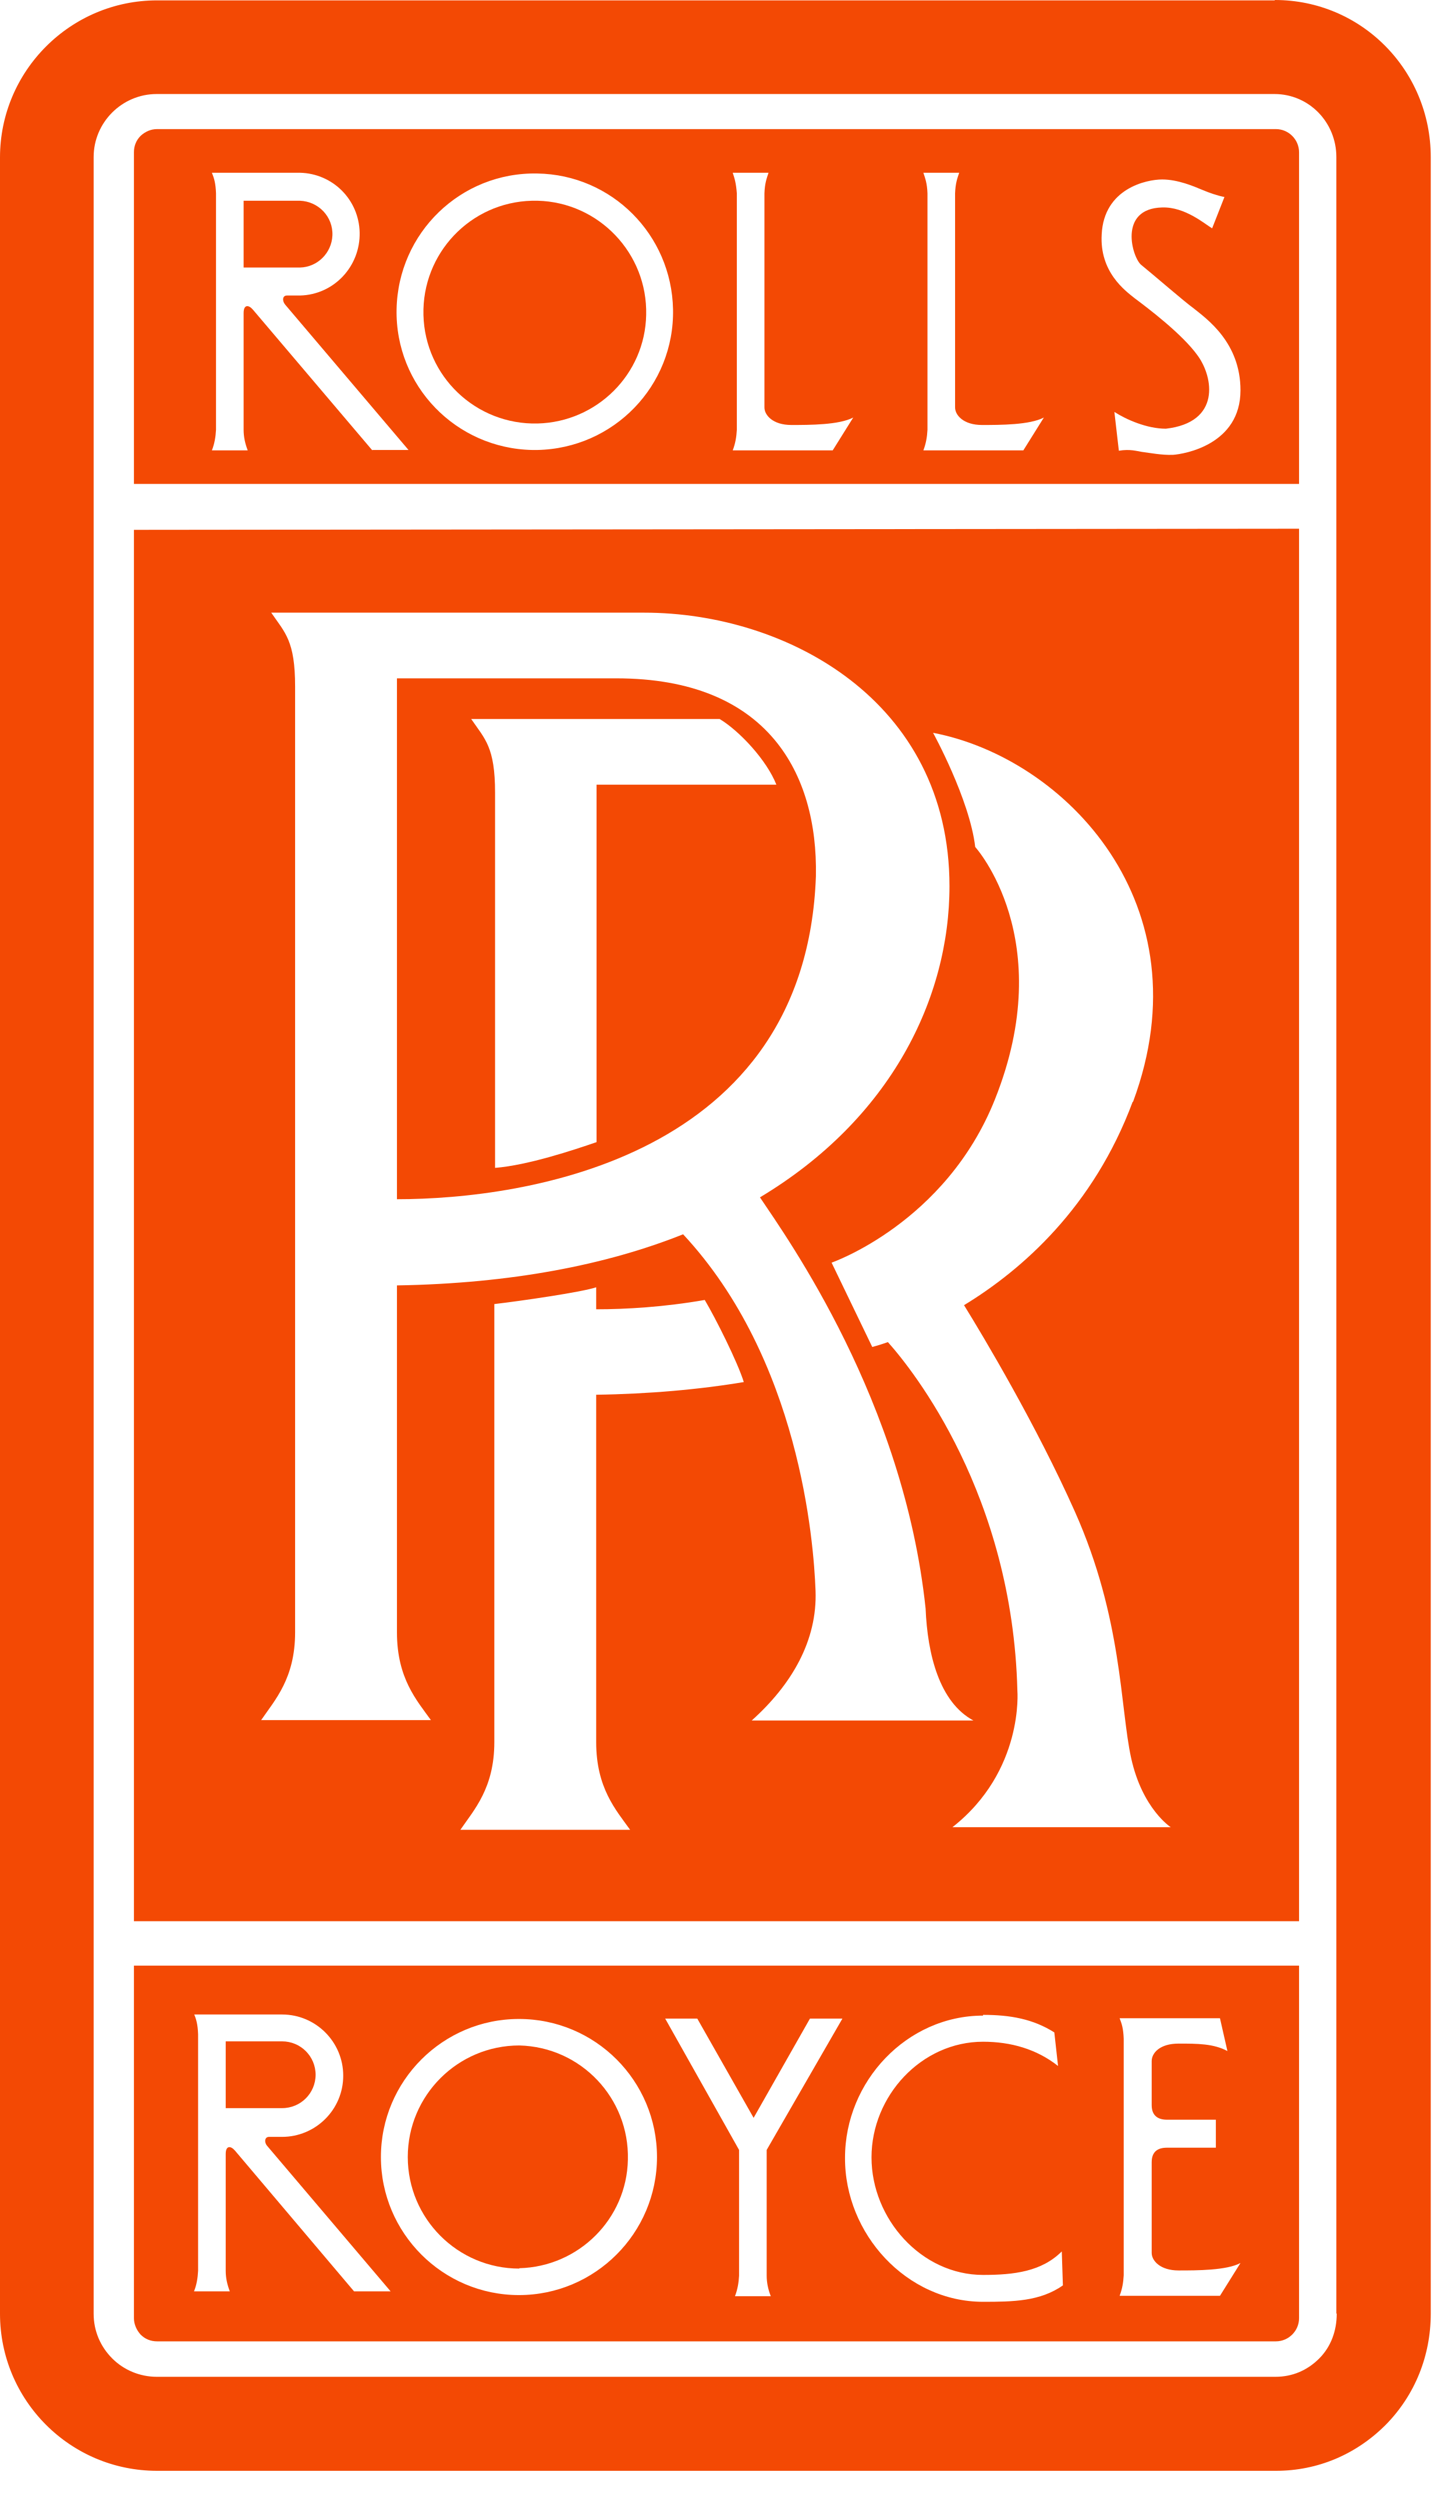
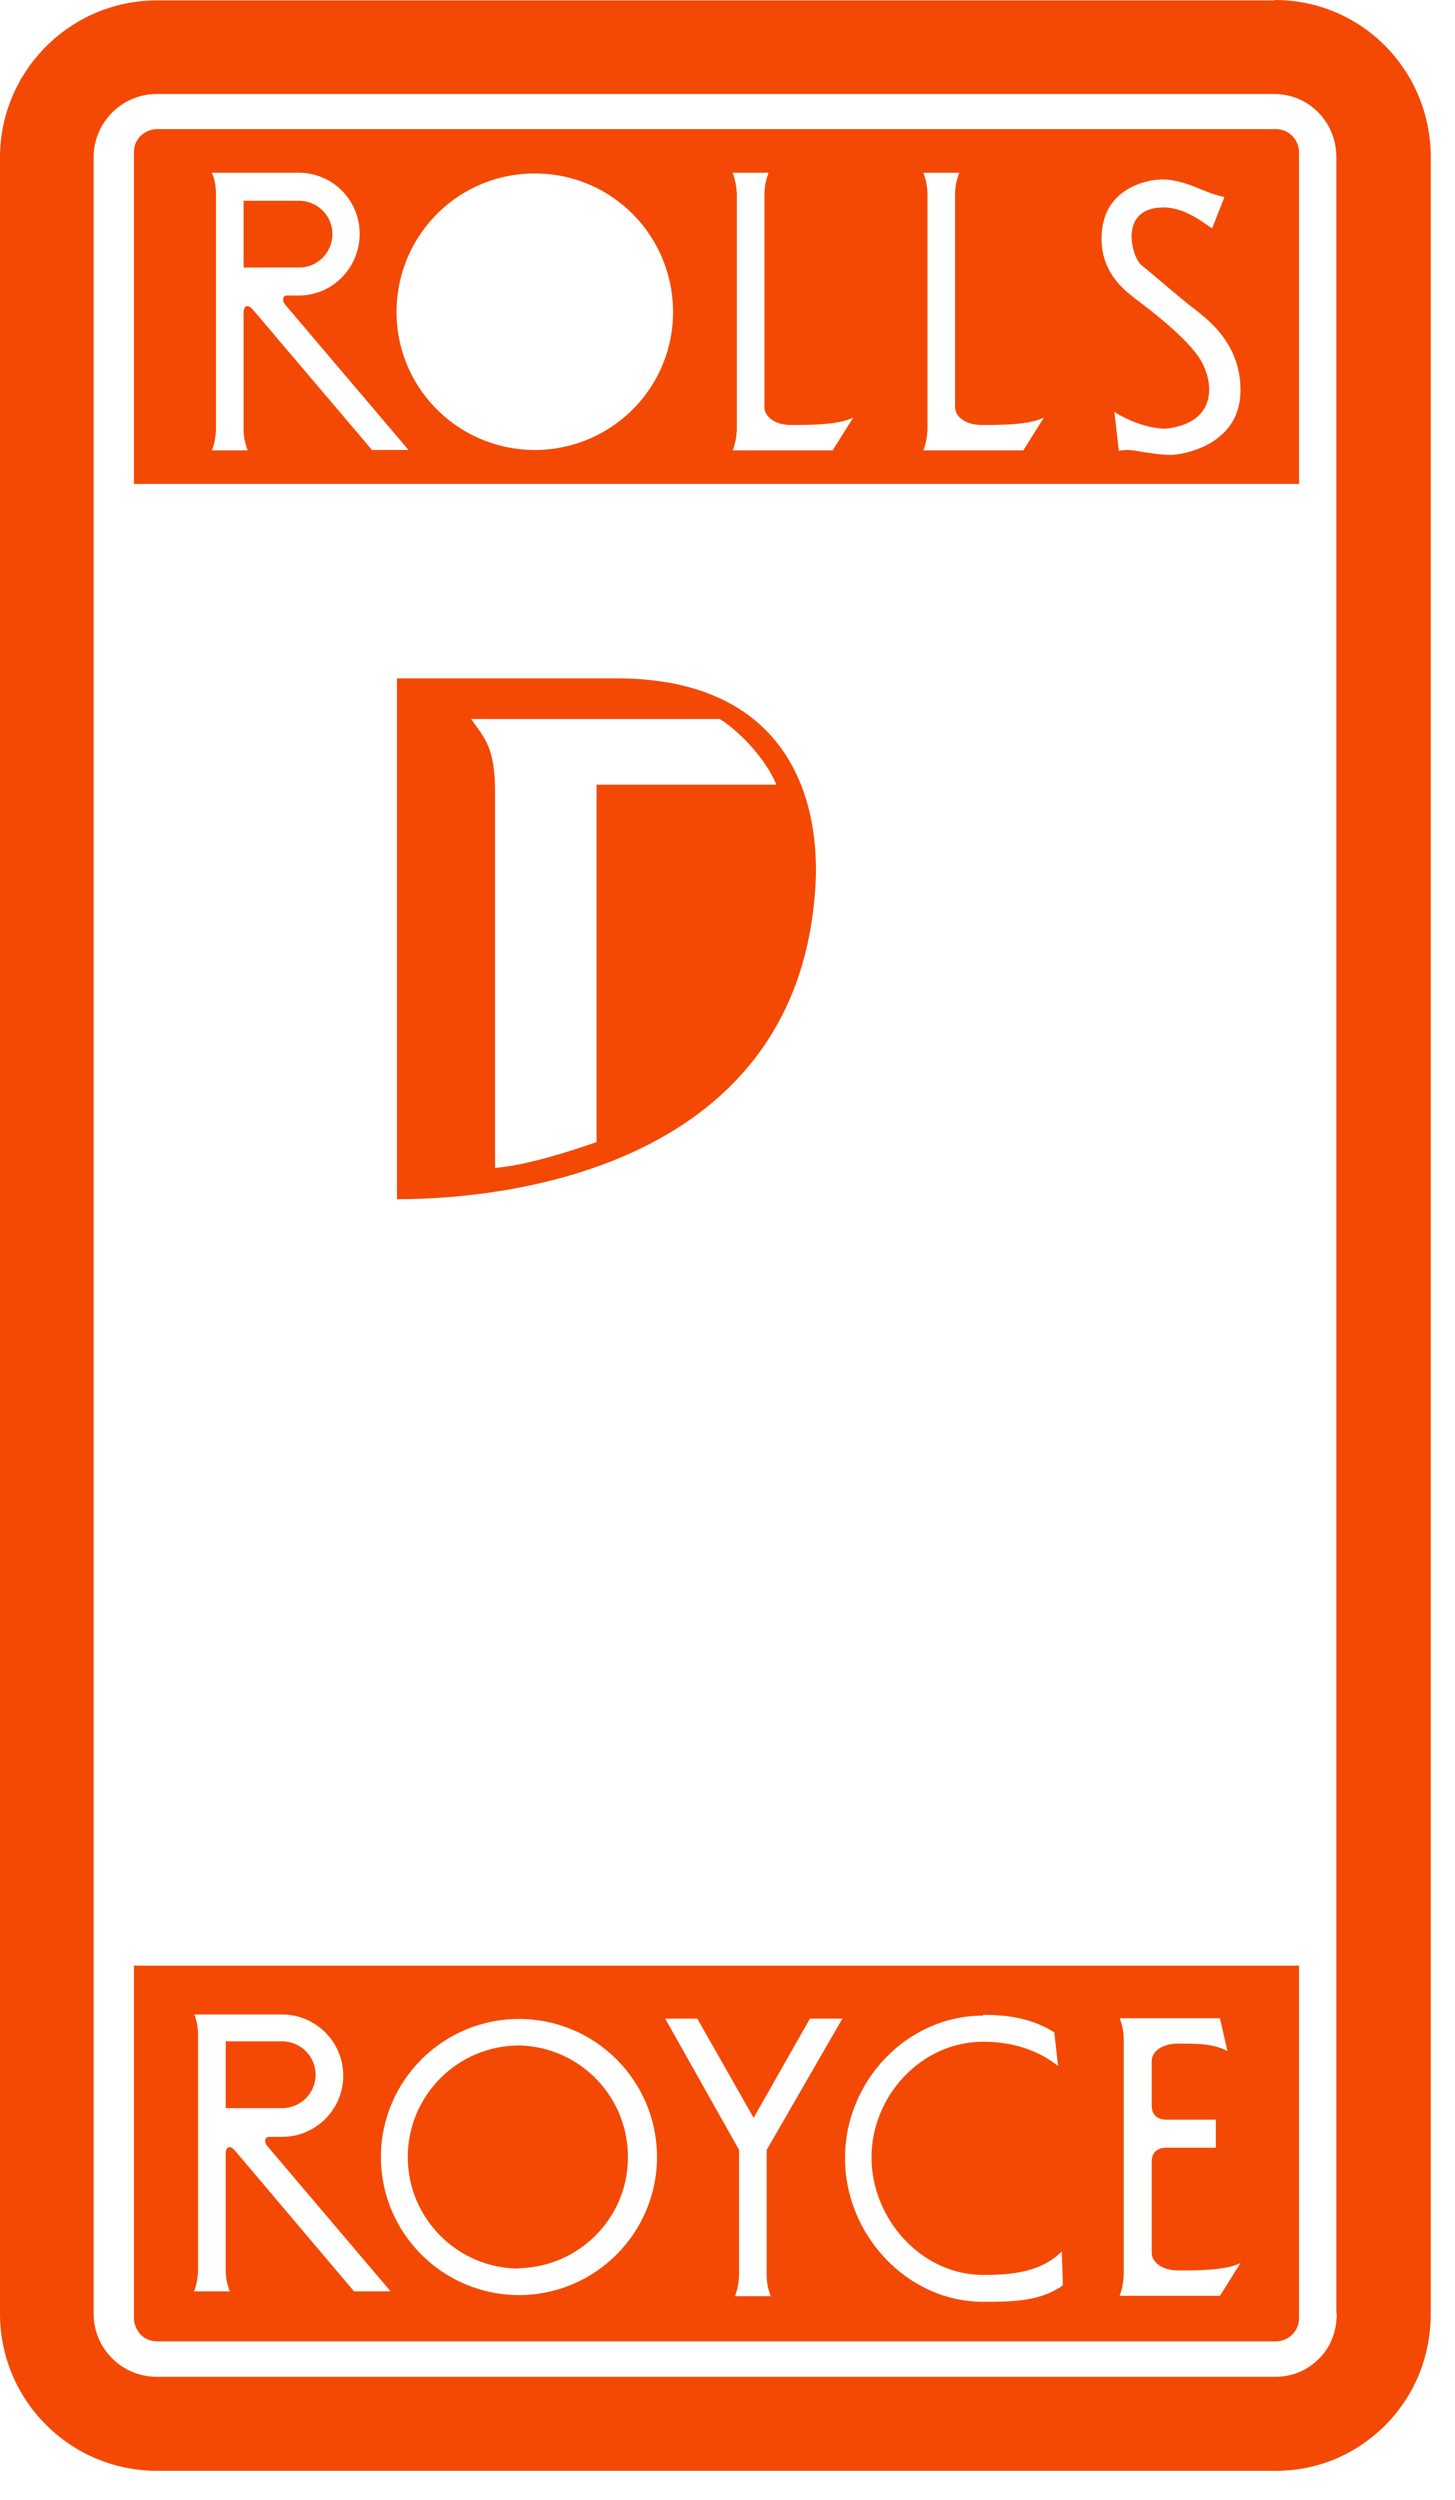
<svg xmlns="http://www.w3.org/2000/svg" width="39" height="67" viewBox="0 0 39 67" fill="none">
  <path d="M3.59 62.13C3.59 62.29 3.66 62.45 3.77 62.57C3.89 62.69 4.04 62.75 4.21 62.75H34.2C34.54 62.75 34.82 62.47 34.82 62.13V52.68H3.59V62.13ZM30.12 54.64C30.11 54.37 30.07 54.24 30.01 54.09H32.7L32.9 54.97C32.53 54.77 32.09 54.77 31.59 54.77C31.09 54.77 30.87 55.02 30.87 55.24V56.42C30.87 56.72 31.06 56.81 31.28 56.81H32.59V57.56H31.28C31.05 57.56 30.87 57.65 30.87 57.95V60.38C30.87 60.59 31.1 60.85 31.59 60.85C32.08 60.85 32.88 60.85 33.25 60.65L32.7 61.53H30.01C30.08 61.35 30.11 61.17 30.12 60.98V54.64ZM26.35 54C27.08 54 27.69 54.11 28.26 54.47L28.36 55.37C27.79 54.92 27.1 54.72 26.35 54.72C24.7 54.72 23.36 56.17 23.36 57.82C23.36 59.47 24.7 60.97 26.35 60.97C27.18 60.97 27.92 60.88 28.46 60.34L28.49 61.25C27.88 61.68 27.15 61.69 26.35 61.69C24.3 61.69 22.64 59.87 22.65 57.83C22.65 55.78 24.31 54.02 26.35 54.02V54ZM18.69 54.1L20.2 56.76L21.71 54.1H22.58L20.55 57.62V60.99C20.55 61.18 20.59 61.36 20.66 61.54H19.7C19.77 61.36 19.8 61.18 19.81 60.99V57.62L17.83 54.1H18.7H18.69ZM13.91 54.11C15.96 54.11 17.61 55.77 17.61 57.81C17.61 59.85 15.95 61.51 13.91 61.51C11.87 61.51 10.21 59.85 10.21 57.81C10.21 55.77 11.87 54.11 13.91 54.11ZM5.19 53.99H7.56C8.47 53.99 9.2 54.73 9.2 55.63C9.2 56.54 8.46 57.27 7.56 57.27H7.21C7.09 57.27 7.08 57.42 7.16 57.51L10.47 61.41H9.49L6.3 57.64C6.19 57.51 6.05 57.49 6.05 57.73V60.86C6.05 61.05 6.09 61.23 6.16 61.41H5.2C5.27 61.24 5.3 61.05 5.31 60.86V54.52C5.3 54.25 5.26 54.12 5.2 53.97L5.19 53.99Z" fill="#F34904" />
  <path d="M13.92 60.79C15.51 60.75 16.8 59.47 16.83 57.88C16.87 56.23 15.57 54.86 13.92 54.82C12.27 54.82 10.93 56.16 10.93 57.81C10.93 59.46 12.27 60.8 13.92 60.8V60.79Z" fill="#F34904" />
-   <path d="M14.4 5.38C14.4 5.38 14.3 5.38 14.26 5.38C12.61 5.42 11.31 6.79 11.35 8.44C11.39 10.09 12.76 11.39 14.41 11.35C16 11.31 17.29 10.03 17.32 8.44C17.36 6.79 16.05 5.42 14.41 5.38H14.4Z" fill="#F34904" />
  <path d="M8.46 55.61C8.46 55.11 8.06 54.71 7.56 54.71H6.05V56.5H7.56C8.06 56.5 8.46 56.1 8.46 55.6V55.61Z" fill="#F34904" />
  <path d="M34.82 12.97V4.08C34.82 3.74 34.54 3.46 34.2 3.46H4.21C4.04 3.46 3.89 3.53 3.77 3.64C3.65 3.76 3.59 3.91 3.59 4.08V12.97H34.82ZM9.98 12.07L6.78 8.3C6.67 8.17 6.53 8.15 6.53 8.39V11.52C6.53 11.71 6.57 11.89 6.64 12.07H5.68C5.75 11.89 5.78 11.71 5.79 11.52V5.18C5.78 4.91 5.74 4.78 5.68 4.63H8.04C8.92 4.65 9.62 5.35 9.64 6.23C9.66 7.14 8.95 7.9 8.04 7.92H7.69C7.57 7.92 7.56 8.06 7.64 8.16L10.95 12.06H9.98V12.07ZM14.4 12.06C14.4 12.06 14.31 12.06 14.27 12.06C12.22 12.02 10.59 10.34 10.63 8.29C10.67 6.24 12.35 4.61 14.4 4.65C16.4 4.68 18 6.29 18.04 8.29C18.08 10.34 16.45 12.02 14.4 12.06ZM22.33 12.07H19.64C19.71 11.89 19.74 11.71 19.75 11.52V5.18C19.73 4.91 19.69 4.78 19.64 4.63H20.6C20.55 4.78 20.5 4.91 20.49 5.18V10.92C20.49 11.13 20.72 11.39 21.21 11.39C21.7 11.39 22.49 11.39 22.87 11.19L22.32 12.07H22.33ZM27.44 12.07H24.75C24.82 11.89 24.85 11.71 24.86 11.52V5.18C24.85 4.91 24.8 4.78 24.75 4.63H25.71C25.66 4.78 25.61 4.91 25.6 5.18V10.92C25.6 11.13 25.83 11.39 26.32 11.39C26.81 11.39 27.6 11.39 27.98 11.19L27.43 12.07H27.44ZM31.43 12.19C31.14 12.2 30.83 12.14 30.6 12.11C30.47 12.09 30.29 12.03 29.99 12.08L29.87 11.04C30.18 11.24 30.74 11.49 31.25 11.49C32.73 11.32 32.52 10.11 32.11 9.54C31.7 8.96 30.77 8.26 30.41 7.99C30.16 7.79 29.47 7.29 29.53 6.28C29.59 5.05 30.73 4.81 31.15 4.81C31.57 4.81 31.99 4.99 32.23 5.09C32.42 5.17 32.62 5.24 32.82 5.28L32.49 6.12C32.29 6 31.76 5.54 31.15 5.56C29.96 5.59 30.35 6.91 30.59 7.1C30.9 7.35 31.74 8.08 31.99 8.26C32.35 8.55 33.25 9.18 33.25 10.46C33.25 11.92 31.74 12.17 31.44 12.19H31.43Z" fill="#F34904" />
  <path d="M8.91 6.31C8.93 5.81 8.54 5.4 8.04 5.38H6.53V7.17H8.04C8.51 7.16 8.89 6.78 8.91 6.31Z" fill="#F34904" />
-   <path d="M3.59 51.49H34.82V14.17L3.59 14.2V51.49ZM19.94 37.04C18.74 37.24 17.39 37.36 15.98 37.38V46.69C15.98 47.92 16.51 48.51 16.89 49.04H12.34C12.71 48.5 13.25 47.92 13.25 46.69V34.95C13.94 34.87 15.6 34.63 15.98 34.5V35.09C16.78 35.09 17.8 35.03 18.89 34.84C19.18 35.33 19.77 36.5 19.94 37.05V37.04ZM30.36 29.53C29.31 32.35 27.4 34.03 25.84 34.98C26.36 35.82 27.78 38.2 28.81 40.51C30.09 43.38 30.02 45.76 30.32 47.12C30.62 48.48 31.38 48.97 31.38 48.97H25.53C27.45 47.46 27.27 45.31 27.27 45.31C27.14 40.07 24.48 36.73 23.8 35.97C23.54 36.06 23.38 36.1 23.38 36.1L22.29 33.84C22.29 33.84 25.35 32.78 26.67 29.46C28.38 25.17 26.14 22.7 26.14 22.7C25.99 21.42 25.01 19.64 25.01 19.64C28.56 20.32 32.33 24.25 30.37 29.53H30.36ZM7 46.1C7.37 45.56 7.91 44.98 7.91 43.75V18.4C7.91 17.17 7.64 16.96 7.27 16.42H17.27C21.07 16.42 25.45 18.77 25.45 23.75C25.45 26.74 23.89 29.98 20.37 32.09C21.12 33.21 24.22 37.54 24.81 43.11C24.86 44.34 25.18 45.62 26.09 46.11H20.15C21.22 45.15 21.91 43.97 21.86 42.63C21.81 41.3 21.43 36.43 18.31 33.08C16.26 33.9 13.7 34.4 10.64 34.45V43.75C10.64 44.98 11.17 45.57 11.55 46.1H7.01H7Z" fill="#F34904" />
  <path d="M21.87 23.47C21.92 20.74 20.59 18.18 16.52 18.18H10.64V32.14C14.11 32.14 21.6 31.02 21.87 23.48V23.47ZM15.99 30.61C15.38 30.82 14.15 31.23 13.27 31.3V21.25C13.27 20.02 13 19.81 12.63 19.27H19.29C19.82 19.59 20.55 20.37 20.81 21.03H15.99V30.6V30.61Z" fill="#F34904" />
  <path d="M34.17 0.01H4.21C1.89 0.01 0 1.9 0 4.22V62.01C0 64.33 1.88 66.22 4.21 66.22H34.2C35.32 66.22 36.35 65.78 37.14 64.99C37.93 64.19 38.35 63.13 38.35 62.01V4.21C38.35 1.89 36.5 0 34.17 0V0.01ZM35.83 62.01C35.83 62.46 35.68 62.89 35.36 63.21C35.04 63.53 34.64 63.7 34.19 63.7H4.2C3.75 63.7 3.32 63.52 3.01 63.21C2.69 62.89 2.51 62.47 2.51 62.01V4.21C2.51 3.28 3.27 2.52 4.2 2.52H34.16C35.09 2.52 35.82 3.28 35.82 4.21V62L35.83 62.01Z" fill="#F34904" />
</svg>